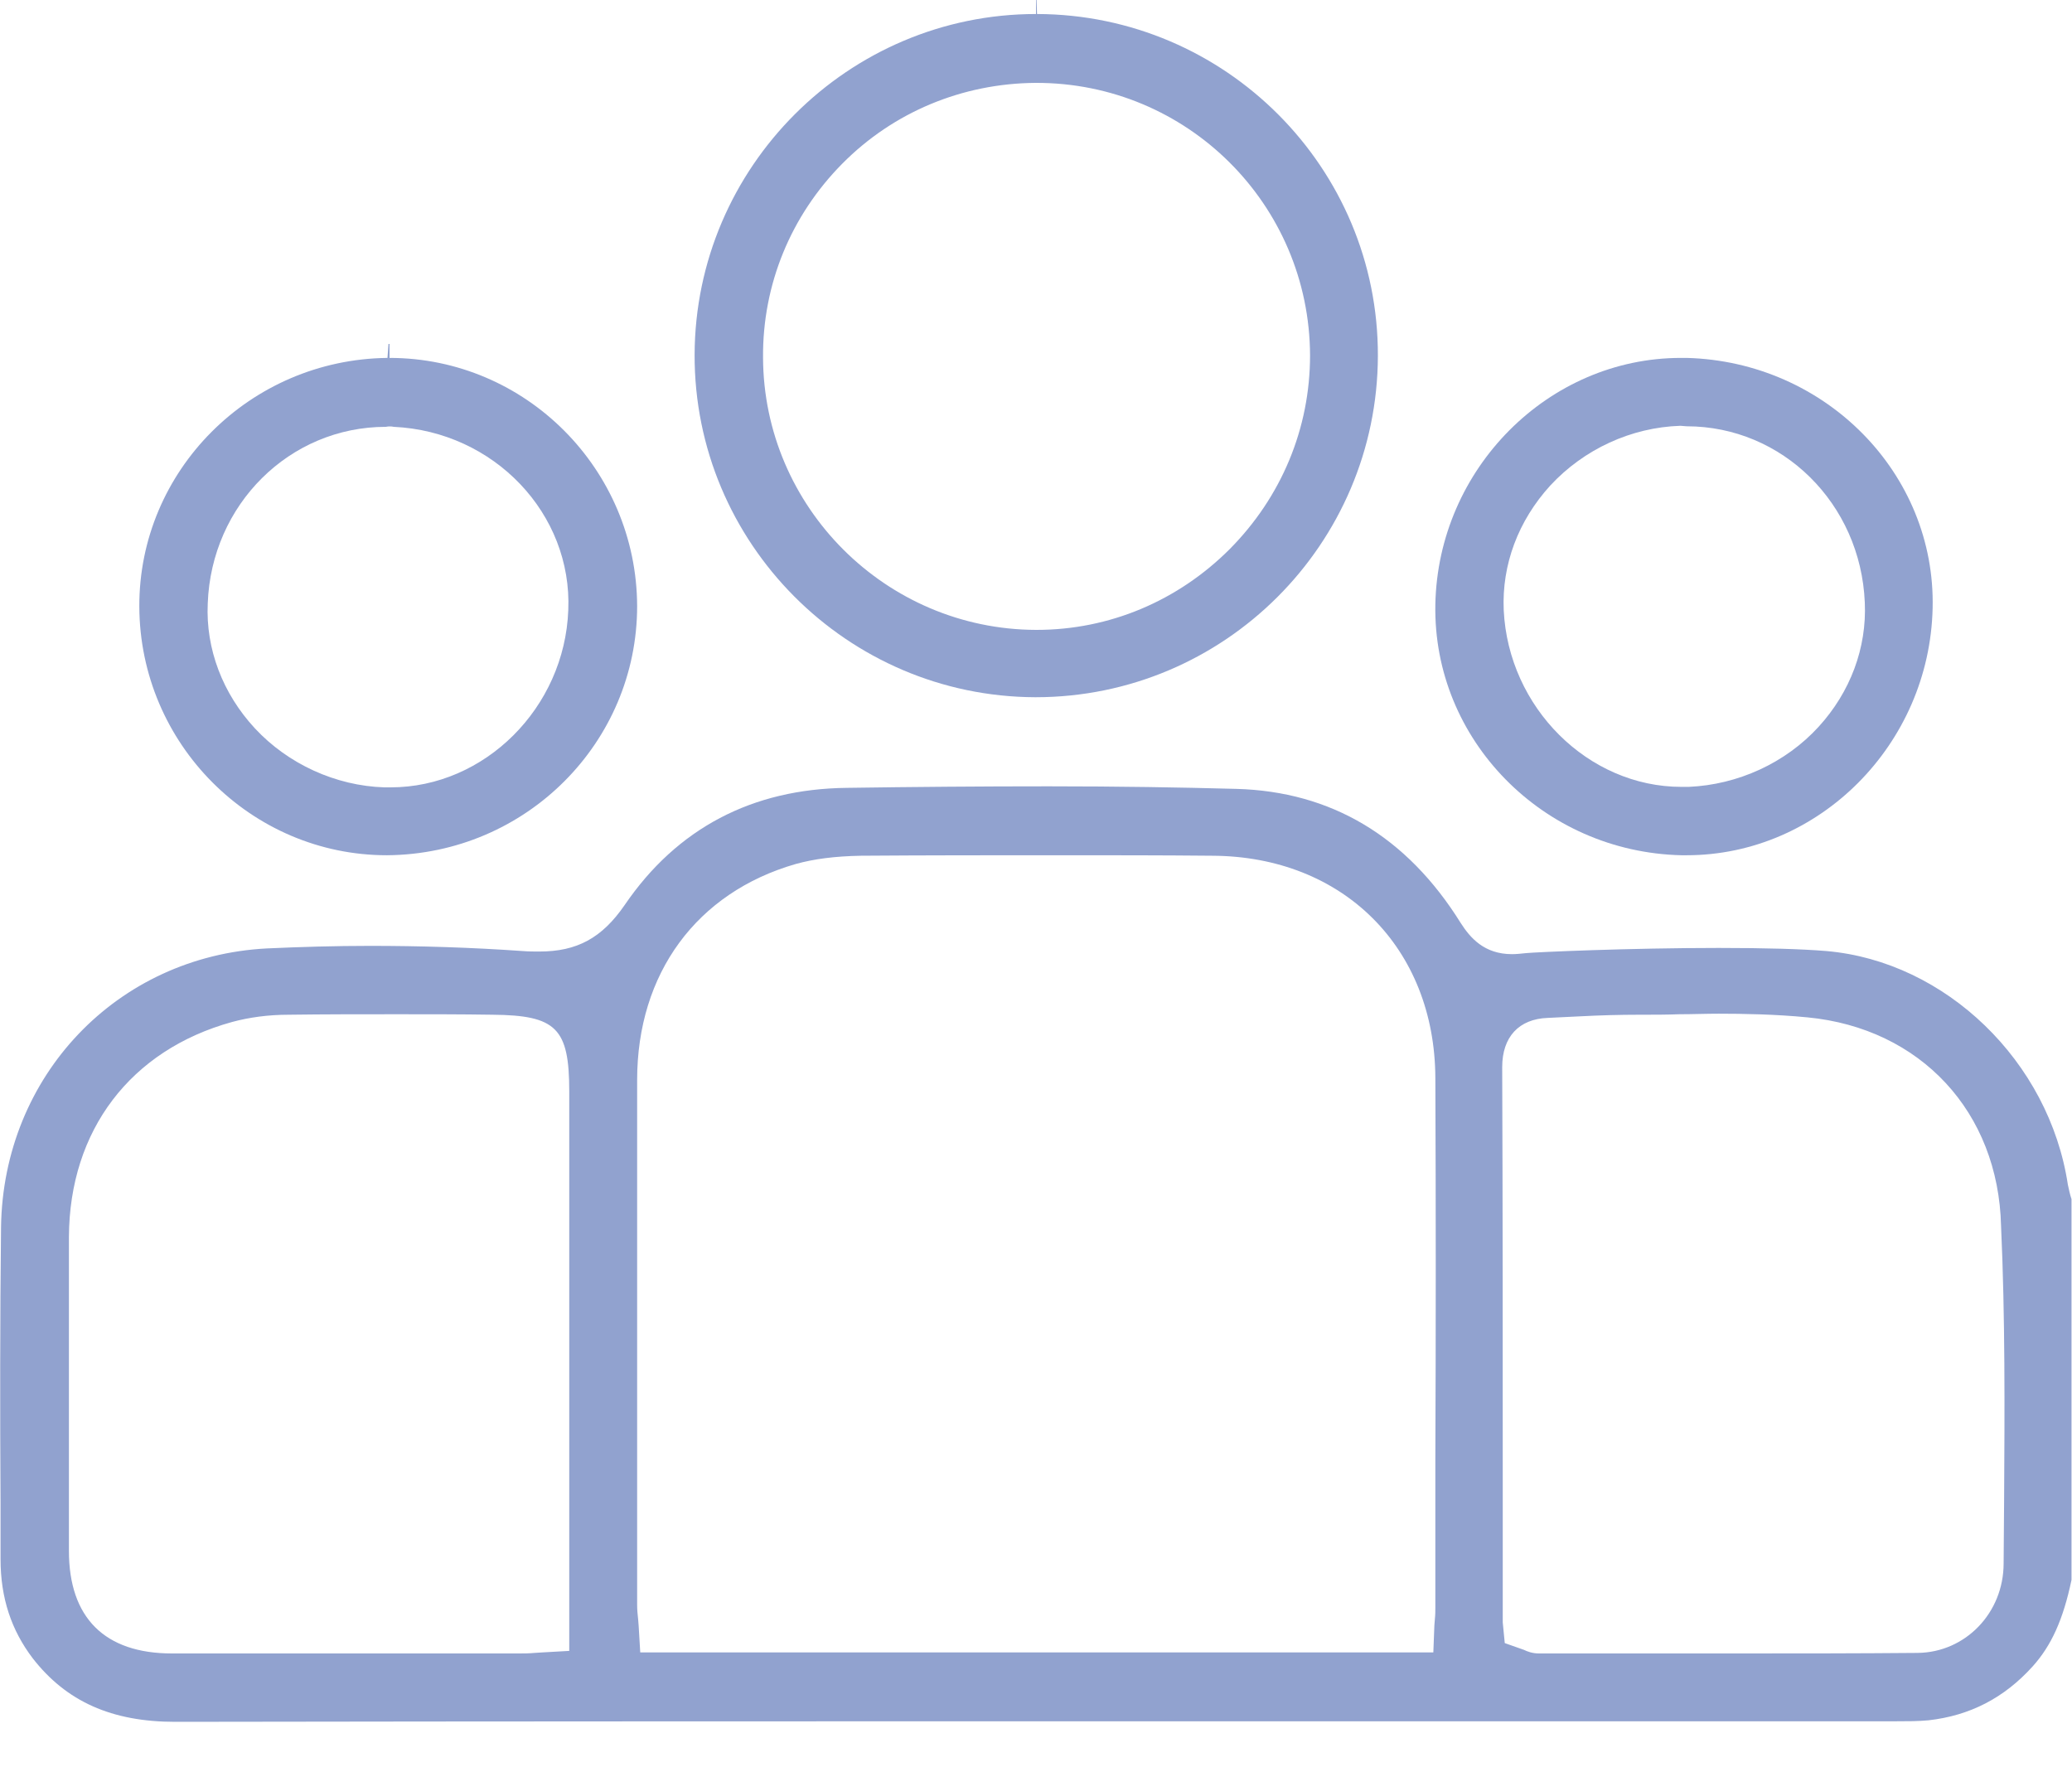
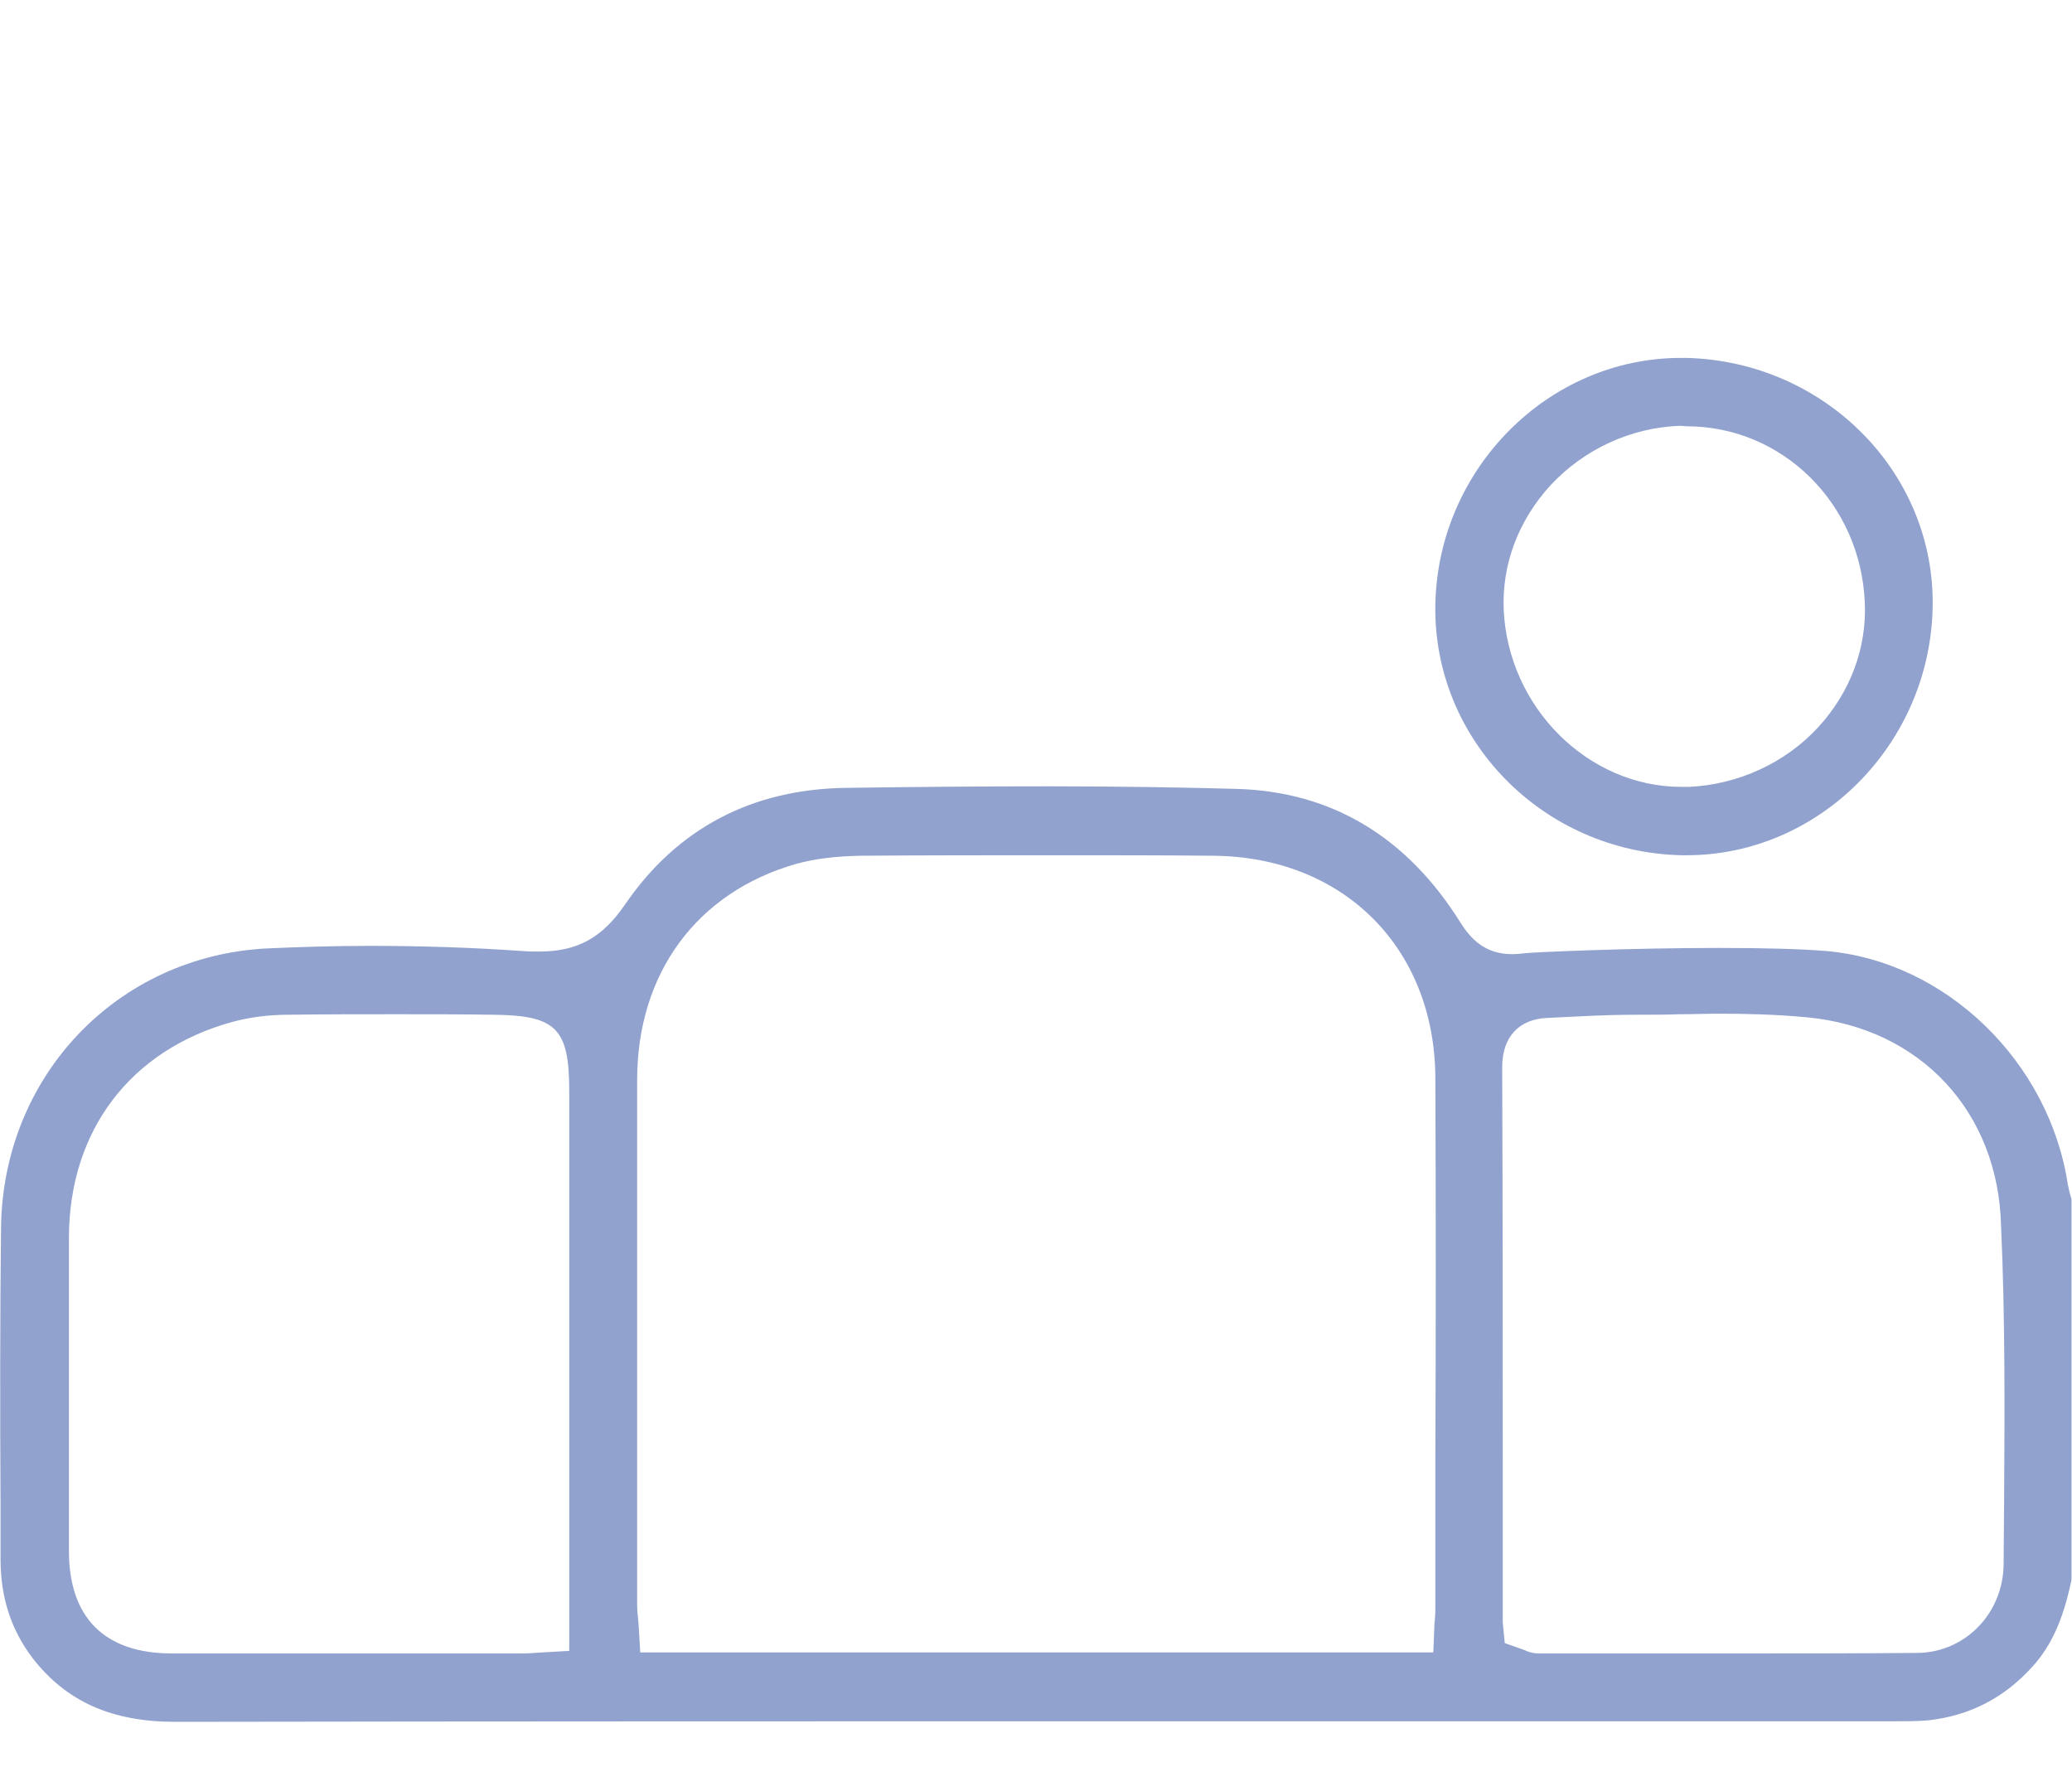
<svg xmlns="http://www.w3.org/2000/svg" width="34px" height="29px" viewBox="0 0 34 29" version="1.1">
  <title>Icono_Dret_Public</title>
  <g id="Page-1" stroke="none" stroke-width="1" fill="none" fill-rule="evenodd">
    <g id="Icono_Dret_Public" transform="translate(0, 0)" fill="#91A2CF" fill-rule="nonzero">
      <path d="M29.971,15.606 C29.563,15.572 28.968,15.555 28.203,15.555 C26.75,15.555 25.211,15.623 25.041,15.64 C24.956,15.649 24.88,15.657 24.811,15.657 C24.352,15.657 24.123,15.385 23.97,15.147 C23.086,13.727 21.845,12.988 20.29,12.945 C19.363,12.92 18.352,12.903 17.204,12.903 C16.099,12.903 15.002,12.912 13.898,12.928 C12.342,12.945 11.11,13.591 10.251,14.85 C9.877,15.393 9.469,15.614 8.848,15.614 C8.764,15.614 8.678,15.614 8.576,15.606 C7.726,15.546 6.877,15.521 6.069,15.521 C5.5,15.521 4.93,15.538 4.378,15.563 C1.921,15.691 0.051,17.654 0.017,20.137 C2.02832542e-15,21.641 2.02832542e-15,23.18 0.009,24.667 L0.009,25.585 C0.009,26.223 0.187,26.75 0.535,27.209 C1.088,27.922 1.836,28.254 2.873,28.254 C8.415,28.245 13.948,28.245 19.482,28.245 L23.061,28.245 L26.639,28.245 L31.119,28.245 C31.297,28.245 31.476,28.245 31.645,28.229 C32.325,28.152 32.886,27.863 33.354,27.345 C33.66,27.005 33.855,26.579 33.992,25.925 L33.992,19.695 L33.992,19.677 C33.966,19.601 33.949,19.516 33.932,19.439 C33.626,17.416 31.926,15.776 29.971,15.606 Z M9.341,23.851 L9.341,26.223 L9.341,26.648 L9.341,27.09 L8.899,27.115 L8.772,27.123 C8.678,27.132 8.594,27.132 8.517,27.132 L5.134,27.132 L2.822,27.132 C1.717,27.132 1.131,26.546 1.131,25.449 L1.131,24.174 C1.131,22.882 1.131,21.59 1.131,20.298 C1.139,18.547 2.142,17.23 3.808,16.77 C4.088,16.694 4.403,16.651 4.734,16.651 C5.33,16.643 5.925,16.643 6.519,16.643 C7.038,16.643 7.565,16.643 8.084,16.651 C9.129,16.66 9.341,16.872 9.341,17.91 L9.341,23.851 Z M23.553,26.375 C23.553,26.435 23.553,26.494 23.545,26.571 L23.537,26.673 L23.52,27.115 L23.078,27.115 L10.94,27.115 L10.506,27.115 L10.48,26.681 L10.472,26.579 C10.463,26.494 10.455,26.418 10.455,26.341 L10.455,24.378 C10.455,22.16 10.455,19.941 10.455,17.723 C10.455,15.972 11.432,14.646 13.056,14.178 C13.362,14.093 13.702,14.05 14.127,14.042 C15.215,14.034 16.311,14.034 17.399,14.034 C18.233,14.034 19.057,14.034 19.89,14.042 C22.041,14.05 23.545,15.555 23.553,17.689 C23.562,19.771 23.562,21.854 23.553,23.936 L23.553,26.375 Z M32.886,24.608 L32.878,25.653 C32.878,26.469 32.249,27.115 31.467,27.123 C30.481,27.132 29.495,27.132 28.5,27.132 L26.69,27.132 L25.253,27.132 C25.143,27.132 25.058,27.098 25.007,27.073 L24.692,26.962 L24.659,26.622 L24.659,26.512 L24.659,26.231 L24.659,24.438 C24.659,22.125 24.659,19.822 24.65,17.51 C24.65,17.017 24.922,16.72 25.398,16.703 C25.576,16.694 25.755,16.686 25.933,16.677 C26.256,16.66 26.579,16.651 26.894,16.651 L26.919,16.651 C27.132,16.651 27.345,16.651 27.557,16.643 C27.77,16.643 27.991,16.634 28.203,16.634 C28.602,16.634 29.13,16.643 29.657,16.694 C31.518,16.872 32.793,18.25 32.836,20.119 C32.904,21.616 32.895,23.137 32.886,24.608 Z" id="Shape" />
-       <path d="M17,0.23 C13.923,0.23 11.407,2.737 11.398,5.822 C11.39,8.908 13.898,11.432 16.991,11.441 C20.094,11.441 22.602,8.925 22.61,5.84 C22.619,2.754 20.111,0.238 17.017,0.23 L17.009,0 C17.009,0 17,0 17,0 L17,0.23 Z M21.497,5.831 C21.497,7.029 21.029,8.152 20.179,9.01 C19.329,9.86 18.207,10.336 17.009,10.336 L17.009,10.336 L17,10.336 C14.535,10.328 12.529,8.322 12.521,5.865 C12.512,4.667 12.979,3.536 13.821,2.686 C14.662,1.836 15.793,1.369 16.991,1.36 C19.482,1.351 21.488,3.357 21.497,5.831 Z" id="Shape" />
-       <path d="M2.286,9.954 C2.295,12.206 4.122,14.034 6.349,14.034 C8.636,14.017 10.455,12.181 10.455,9.945 C10.447,7.701 8.627,5.873 6.392,5.873 L6.392,5.644 C6.383,5.644 6.375,5.644 6.375,5.644 L6.358,5.873 C4.097,5.899 2.278,7.726 2.286,9.954 Z M6.46,7.004 C8.109,7.08 9.393,8.432 9.325,10.013 C9.265,11.611 7.956,12.92 6.409,12.92 L6.307,12.92 C5.508,12.895 4.726,12.537 4.182,11.951 C3.655,11.382 3.374,10.65 3.409,9.902 C3.468,8.279 4.752,7.004 6.332,7.004 C6.375,6.995 6.418,6.995 6.46,7.004 Z" id="Shape" />
      <path d="M23.553,9.919 C23.511,12.138 25.322,13.982 27.591,14.034 L27.676,14.034 C29.852,14.034 31.663,12.214 31.713,9.979 C31.765,7.769 29.954,5.933 27.676,5.873 L27.582,5.873 L27.582,5.644 C27.582,5.644 27.582,5.644 27.582,5.644 L27.582,5.873 C25.407,5.873 23.596,7.692 23.553,9.919 Z M27.676,6.995 C29.248,6.995 30.532,8.262 30.6,9.886 C30.634,10.633 30.362,11.356 29.843,11.925 C29.299,12.521 28.517,12.877 27.71,12.912 L27.591,12.912 C26.061,12.912 24.752,11.611 24.675,10.013 C24.642,9.265 24.913,8.543 25.441,7.965 C25.993,7.37 26.767,7.013 27.574,6.987 L27.676,6.995 Z" id="Shape" />
    </g>
  </g>
</svg>